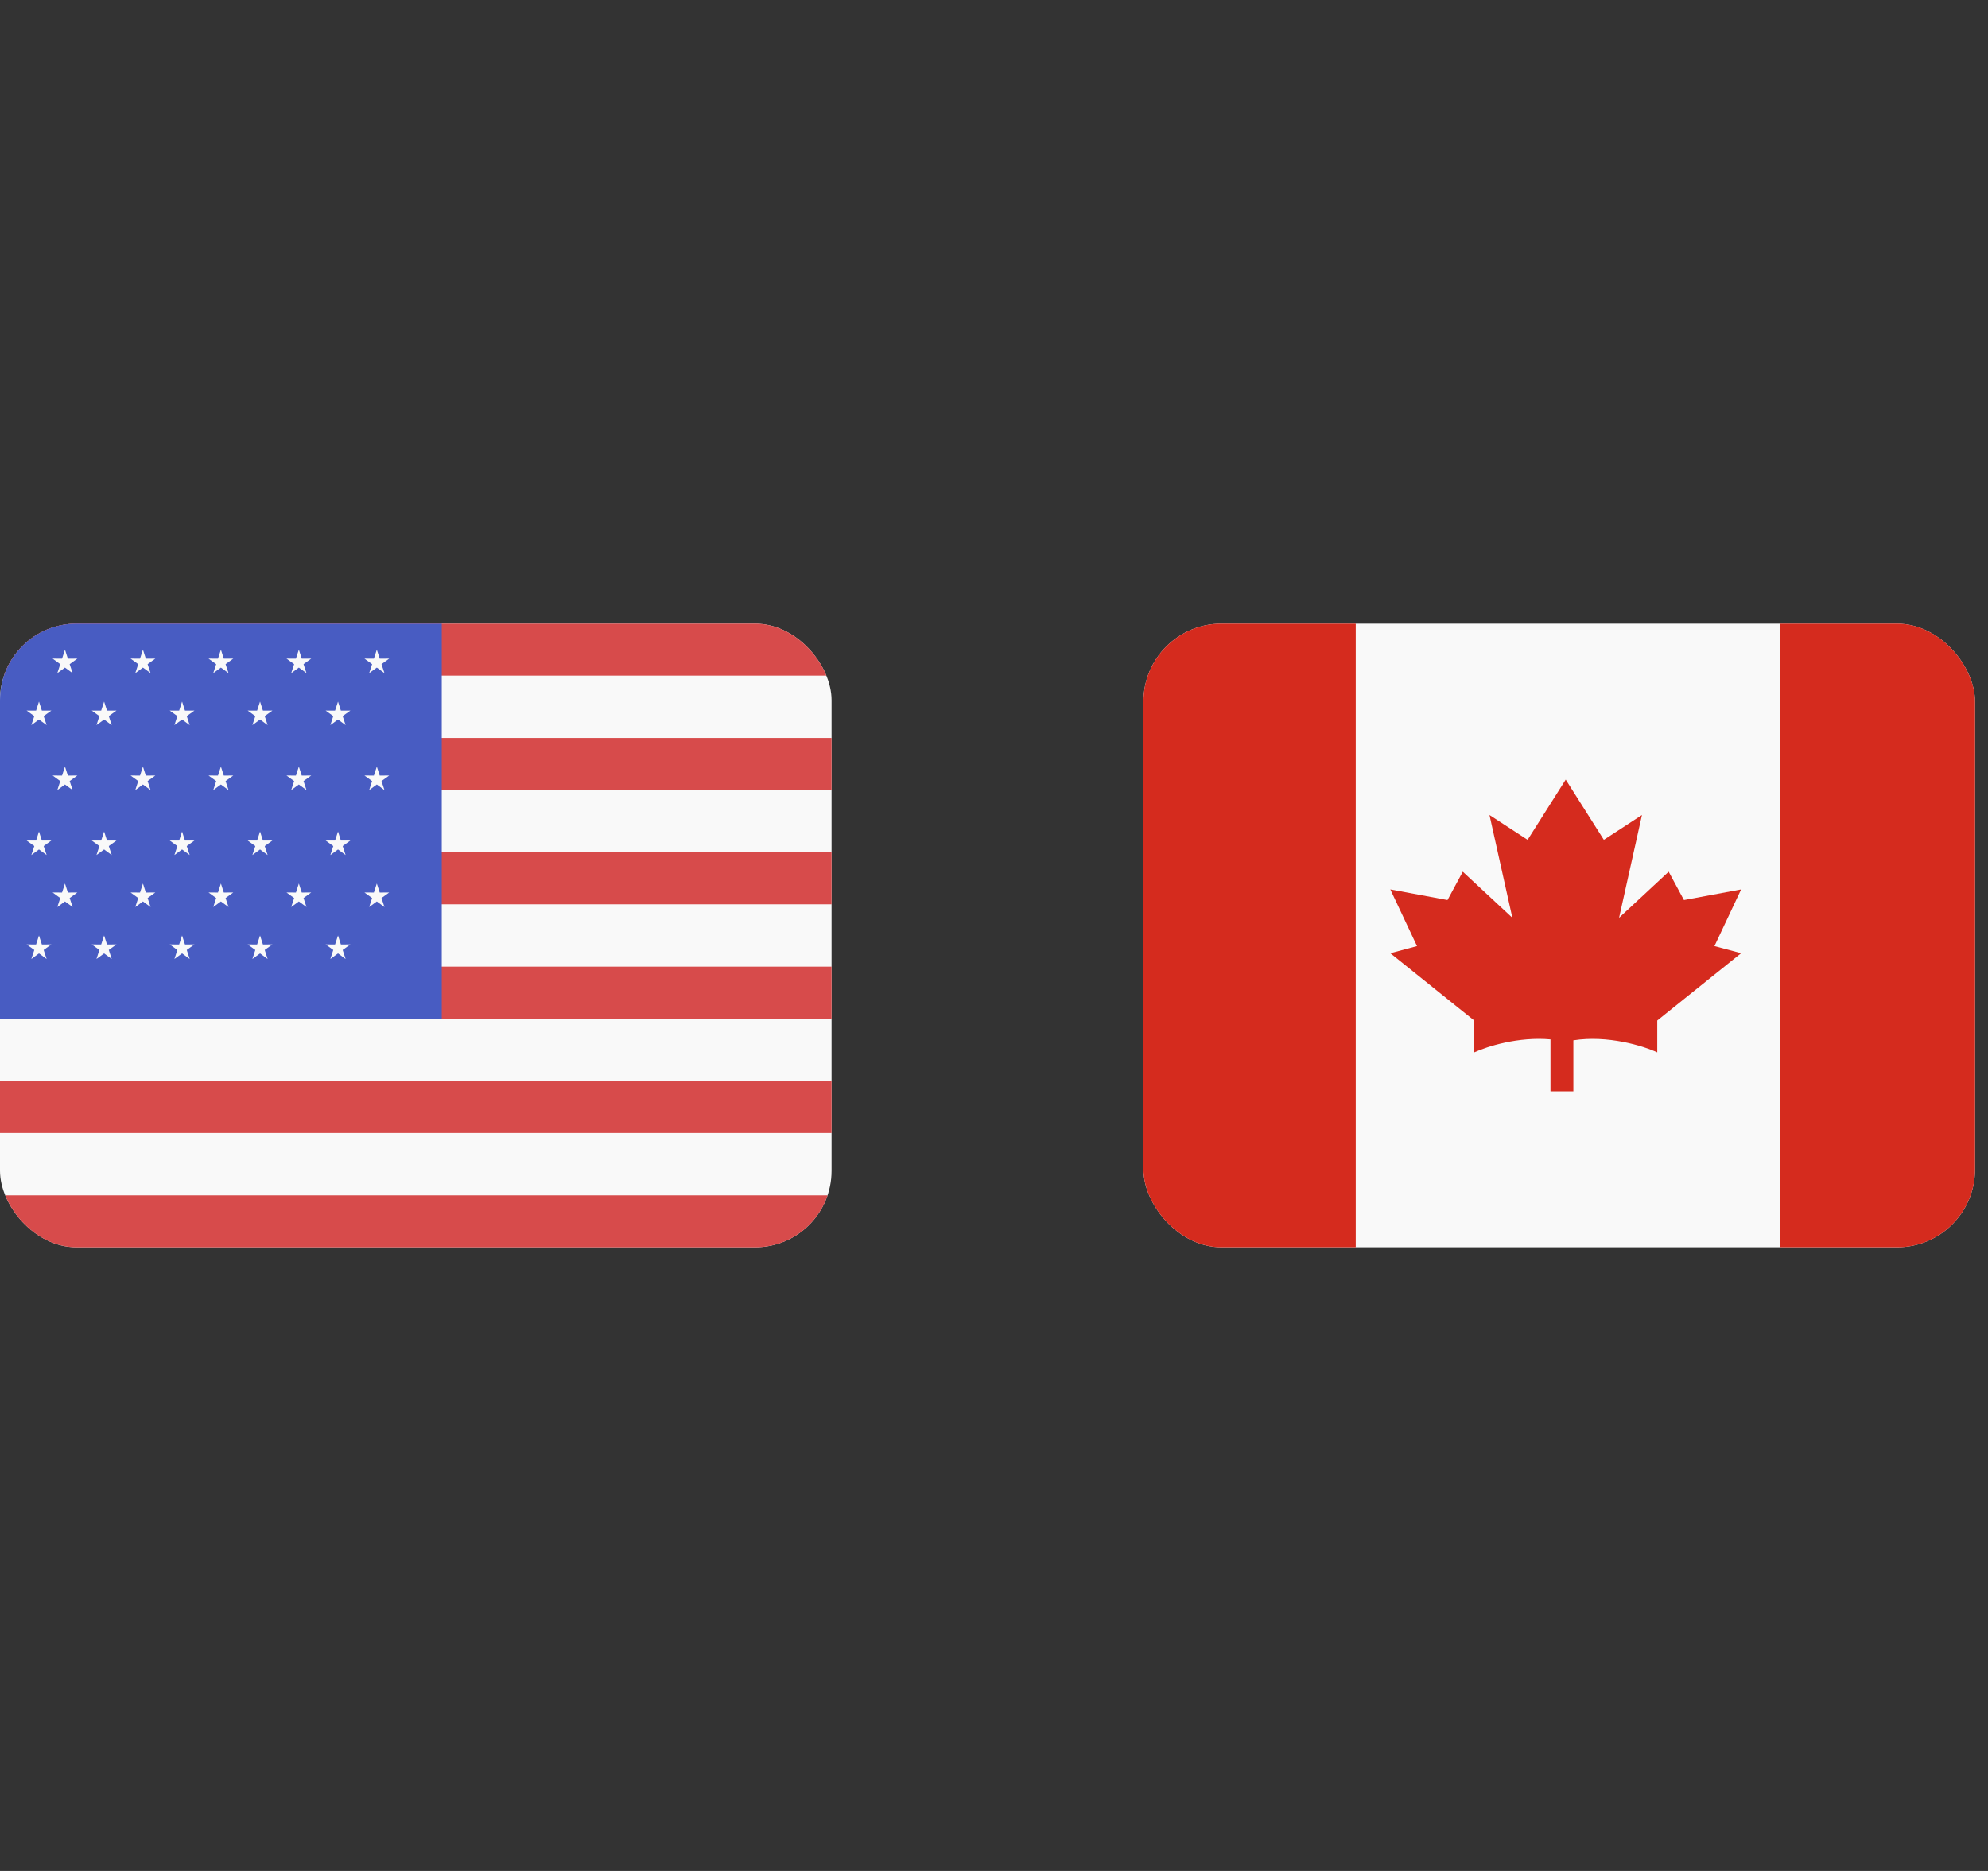
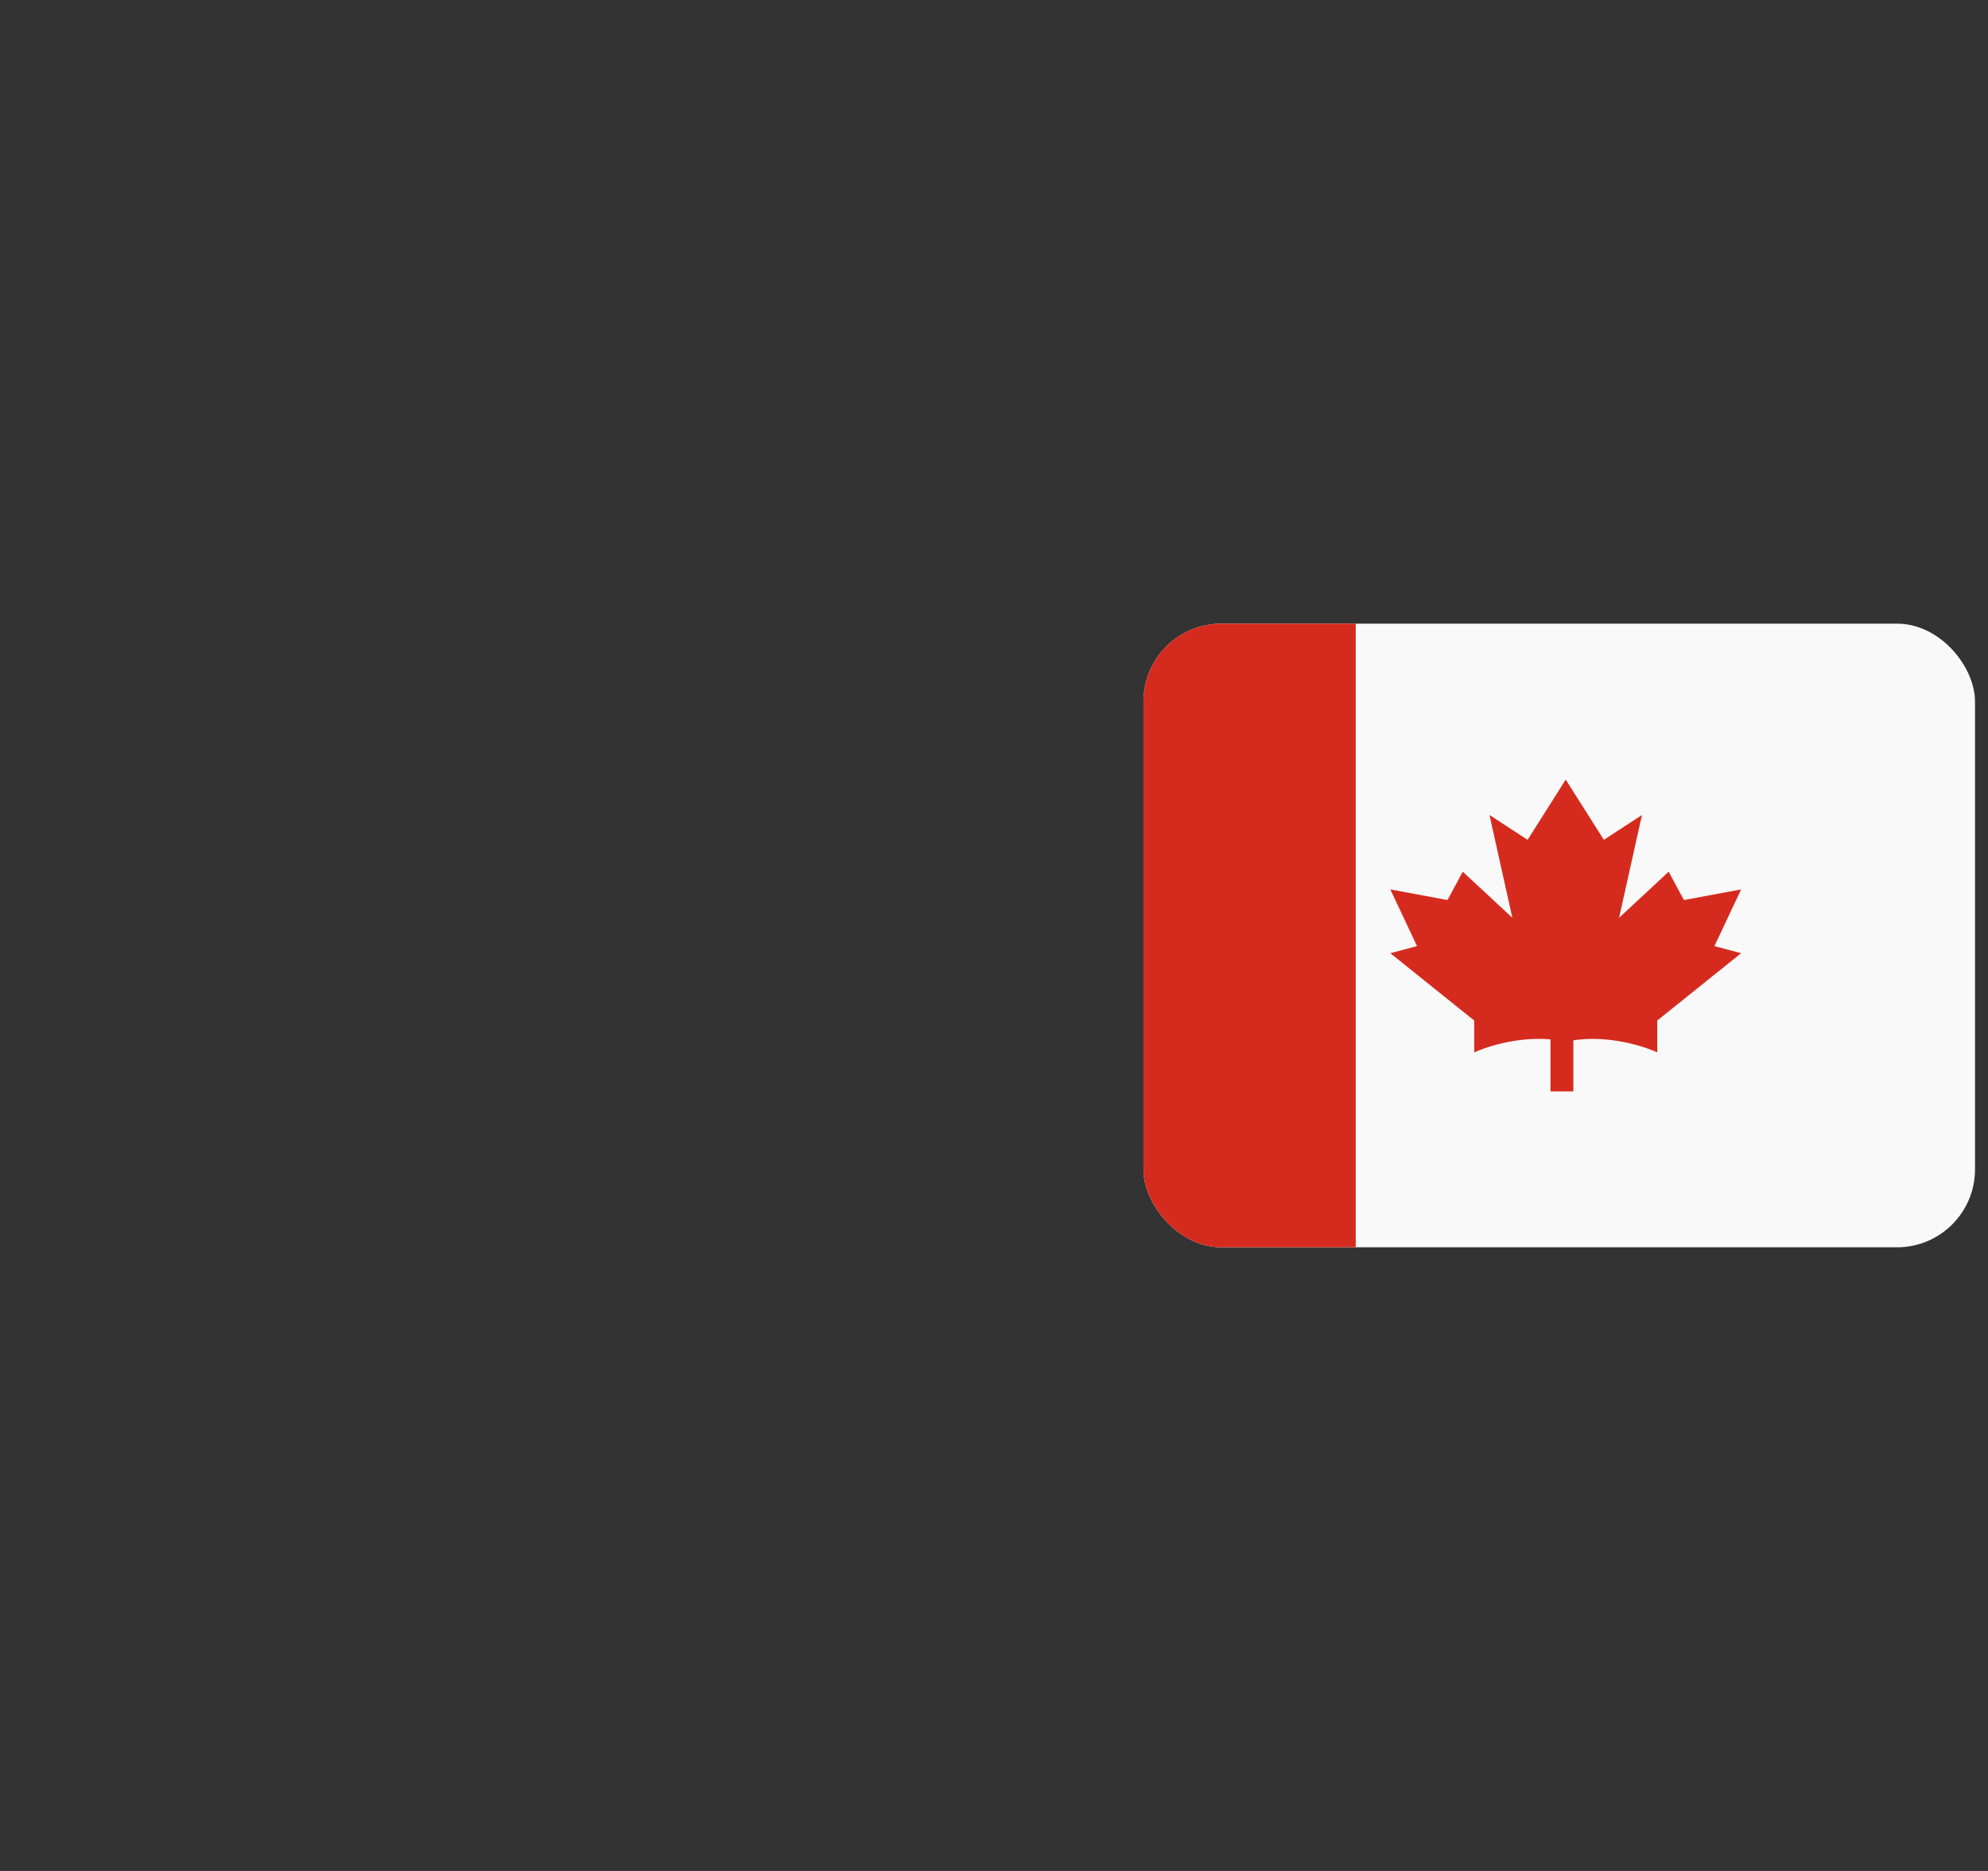
<svg xmlns="http://www.w3.org/2000/svg" width="51" height="48" viewBox="0 0 51 48" fill="none">
  <rect x="0" y="0" width="51" height="48" fill="#333333" stroke="none" />
  <g clip-path="url(#clip0_2491_4076)">
    <rect y="16" width="21.333" height="16" rx="1.962" fill="#F9F9F9" />
    <path d="M21.333 16H0V17.333H21.333V16Z" fill="#D74B4B" />
    <path d="M21.333 18.933H0V20.267H21.333V18.933Z" fill="#D74B4B" />
    <path d="M0 21.867H21.333V23.2H0V21.867Z" fill="#D74B4B" />
    <path d="M21.333 24.8H0V26.133H21.333V24.8Z" fill="#D74B4B" />
    <path d="M0 27.733H21.333V29.067H0V27.733Z" fill="#D74B4B" />
    <path d="M21.333 30.667H0V32H21.333V30.667Z" fill="#D74B4B" />
    <path d="M0 16H11.333V26.135H0V16Z" fill="#485CC2" />
    <path d="M1.741 16.898L1.667 16.667L1.592 16.898L1.35 16.897L1.546 17.039L1.471 17.27L1.667 17.127L1.863 17.27L1.787 17.039L1.984 16.897L1.741 16.898Z" fill="#F9F9F9" />
    <path d="M1 18L1.074 18.231L1.317 18.23L1.12 18.372L1.196 18.603L1 18.46L0.804 18.603L0.88 18.372L0.683 18.23L0.926 18.231L1 18Z" fill="#F9F9F9" />
    <path d="M1.741 19.898L1.667 19.667L1.592 19.898L1.35 19.897L1.546 20.039L1.471 20.27L1.667 20.127L1.863 20.27L1.787 20.039L1.984 19.897L1.741 19.898Z" fill="#F9F9F9" />
    <path d="M1.741 22.898L1.667 22.667L1.592 22.898L1.35 22.897L1.546 23.039L1.471 23.27L1.667 23.127L1.863 23.27L1.787 23.039L1.984 22.897L1.741 22.898Z" fill="#F9F9F9" />
    <path d="M1.074 21.564L1 21.333L0.926 21.564L0.683 21.564L0.88 21.706L0.804 21.936L1 21.793L1.196 21.936L1.12 21.706L1.317 21.564L1.074 21.564Z" fill="#F9F9F9" />
    <path d="M1 24L1.074 24.231L1.317 24.23L1.12 24.372L1.196 24.603L1 24.46L0.804 24.603L0.88 24.372L0.683 24.23L0.926 24.231L1 24Z" fill="#F9F9F9" />
    <path d="M3.741 19.898L3.667 19.667L3.592 19.898L3.35 19.897L3.546 20.039L3.471 20.27L3.667 20.127L3.863 20.27L3.787 20.039L3.984 19.897L3.741 19.898Z" fill="#F9F9F9" />
    <path d="M3.667 22.667L3.741 22.898L3.984 22.897L3.787 23.039L3.863 23.27L3.667 23.127L3.471 23.27L3.546 23.039L3.35 22.897L3.592 22.898L3.667 22.667Z" fill="#F9F9F9" />
-     <path d="M2.745 18.231L2.671 18L2.596 18.231L2.354 18.23L2.55 18.372L2.475 18.603L2.671 18.46L2.866 18.603L2.791 18.372L2.988 18.23L2.745 18.231Z" fill="#F9F9F9" />
    <path d="M2.671 21.333L2.745 21.564L2.988 21.564L2.791 21.706L2.866 21.936L2.671 21.793L2.475 21.936L2.55 21.706L2.354 21.564L2.596 21.564L2.671 21.333Z" fill="#F9F9F9" />
    <path d="M2.745 24.231L2.671 24L2.596 24.231L2.354 24.23L2.55 24.372L2.475 24.603L2.671 24.46L2.866 24.603L2.791 24.372L2.988 24.23L2.745 24.231Z" fill="#F9F9F9" />
    <path d="M5.667 19.667L5.741 19.898L5.984 19.897L5.787 20.039L5.863 20.27L5.667 20.127L5.471 20.27L5.546 20.039L5.35 19.897L5.592 19.898L5.667 19.667Z" fill="#F9F9F9" />
    <path d="M5.741 22.898L5.667 22.667L5.592 22.898L5.35 22.897L5.546 23.039L5.471 23.27L5.667 23.127L5.863 23.27L5.787 23.039L5.984 22.897L5.741 22.898Z" fill="#F9F9F9" />
    <path d="M4.671 18L4.745 18.231L4.988 18.23L4.791 18.372L4.866 18.603L4.671 18.46L4.475 18.603L4.55 18.372L4.354 18.23L4.596 18.231L4.671 18Z" fill="#F9F9F9" />
    <path d="M4.745 21.564L4.671 21.333L4.596 21.564L4.354 21.564L4.55 21.706L4.475 21.936L4.671 21.793L4.866 21.936L4.791 21.706L4.988 21.564L4.745 21.564Z" fill="#F9F9F9" />
    <path d="M4.671 24L4.745 24.231L4.988 24.23L4.791 24.372L4.866 24.603L4.671 24.46L4.475 24.603L4.55 24.372L4.354 24.23L4.596 24.231L4.671 24Z" fill="#F9F9F9" />
    <path d="M7.741 19.898L7.667 19.667L7.592 19.898L7.35 19.897L7.546 20.039L7.471 20.27L7.667 20.127L7.863 20.27L7.787 20.039L7.984 19.897L7.741 19.898Z" fill="#F9F9F9" />
    <path d="M7.667 22.667L7.741 22.898L7.984 22.897L7.787 23.039L7.863 23.27L7.667 23.127L7.471 23.27L7.546 23.039L7.35 22.897L7.592 22.898L7.667 22.667Z" fill="#F9F9F9" />
    <path d="M6.745 18.231L6.671 18L6.596 18.231L6.354 18.23L6.55 18.372L6.475 18.603L6.671 18.46L6.866 18.603L6.791 18.372L6.988 18.23L6.745 18.231Z" fill="#F9F9F9" />
    <path d="M6.671 21.333L6.745 21.564L6.988 21.564L6.791 21.706L6.866 21.936L6.671 21.793L6.475 21.936L6.55 21.706L6.354 21.564L6.596 21.564L6.671 21.333Z" fill="#F9F9F9" />
    <path d="M6.745 24.231L6.671 24L6.596 24.231L6.354 24.23L6.55 24.372L6.475 24.603L6.671 24.46L6.866 24.603L6.791 24.372L6.988 24.23L6.745 24.231Z" fill="#F9F9F9" />
    <path d="M9.667 19.667L9.741 19.898L9.984 19.897L9.787 20.039L9.863 20.27L9.667 20.127L9.471 20.27L9.546 20.039L9.35 19.897L9.592 19.898L9.667 19.667Z" fill="#F9F9F9" />
    <path d="M9.741 22.898L9.667 22.667L9.592 22.898L9.35 22.897L9.546 23.039L9.471 23.27L9.667 23.127L9.863 23.27L9.787 23.039L9.984 22.897L9.741 22.898Z" fill="#F9F9F9" />
    <path d="M8.671 18L8.745 18.231L8.988 18.23L8.791 18.372L8.866 18.603L8.671 18.46L8.475 18.603L8.55 18.372L8.354 18.23L8.596 18.231L8.671 18Z" fill="#F9F9F9" />
    <path d="M8.745 21.564L8.671 21.333L8.596 21.564L8.354 21.564L8.55 21.706L8.475 21.936L8.671 21.793L8.866 21.936L8.791 21.706L8.988 21.564L8.745 21.564Z" fill="#F9F9F9" />
    <path d="M8.671 24L8.745 24.231L8.988 24.23L8.791 24.372L8.866 24.603L8.671 24.46L8.475 24.603L8.55 24.372L8.354 24.23L8.596 24.231L8.671 24Z" fill="#F9F9F9" />
    <path d="M3.667 16.667L3.741 16.898L3.984 16.897L3.787 17.039L3.863 17.27L3.667 17.127L3.471 17.27L3.546 17.039L3.35 16.897L3.592 16.898L3.667 16.667Z" fill="#F9F9F9" />
    <path d="M5.741 16.898L5.667 16.667L5.592 16.898L5.35 16.897L5.546 17.039L5.471 17.27L5.667 17.127L5.863 17.27L5.787 17.039L5.984 16.897L5.741 16.898Z" fill="#F9F9F9" />
    <path d="M7.667 16.667L7.741 16.898L7.984 16.897L7.787 17.039L7.863 17.27L7.667 17.127L7.471 17.27L7.546 17.039L7.35 16.897L7.592 16.898L7.667 16.667Z" fill="#F9F9F9" />
    <path d="M9.741 16.898L9.667 16.667L9.592 16.898L9.35 16.897L9.546 17.039L9.471 17.27L9.667 17.127L9.863 17.27L9.787 17.039L9.984 16.897L9.741 16.898Z" fill="#F9F9F9" />
  </g>
  <g clip-path="url(#clip1_2491_4076)">
    <rect x="29.334" y="16" width="21.333" height="16" rx="2" fill="#F9F9F9" />
    <path d="M27.669 31.998L27.669 15.998L34.78 15.998L34.78 31.998L27.669 31.998Z" fill="#D52B1E" />
-     <path d="M45.667 31.998L45.667 15.998L52.778 15.998L52.778 31.998L45.667 31.998Z" fill="#D52B1E" />
    <path fill-rule="evenodd" clip-rule="evenodd" d="M39.776 26.666C38.959 26.592 38.157 26.844 37.819 27V26.182L35.667 24.455L36.352 24.273L35.667 22.818L37.134 23.091L37.526 22.364L38.798 23.546L38.211 20.909L39.189 21.546L40.167 20.001V20L40.167 20L40.167 20V20.001L41.145 21.546L42.123 20.909L41.536 23.546L42.808 22.364L43.2 23.091L44.667 22.818L43.982 24.273L44.667 24.455L42.515 26.182V27C42.151 26.831 41.244 26.552 40.363 26.69V28H39.776V26.666Z" fill="#D52B1E" />
  </g>
  <defs>
    <clipPath id="clip0_2491_4076">
-       <rect y="16" width="21.333" height="16" rx="1.962" fill="white" />
-     </clipPath>
+       </clipPath>
    <clipPath id="clip1_2491_4076">
      <rect x="29.334" y="16" width="21.333" height="16" rx="2" fill="white" />
    </clipPath>
  </defs>
</svg>